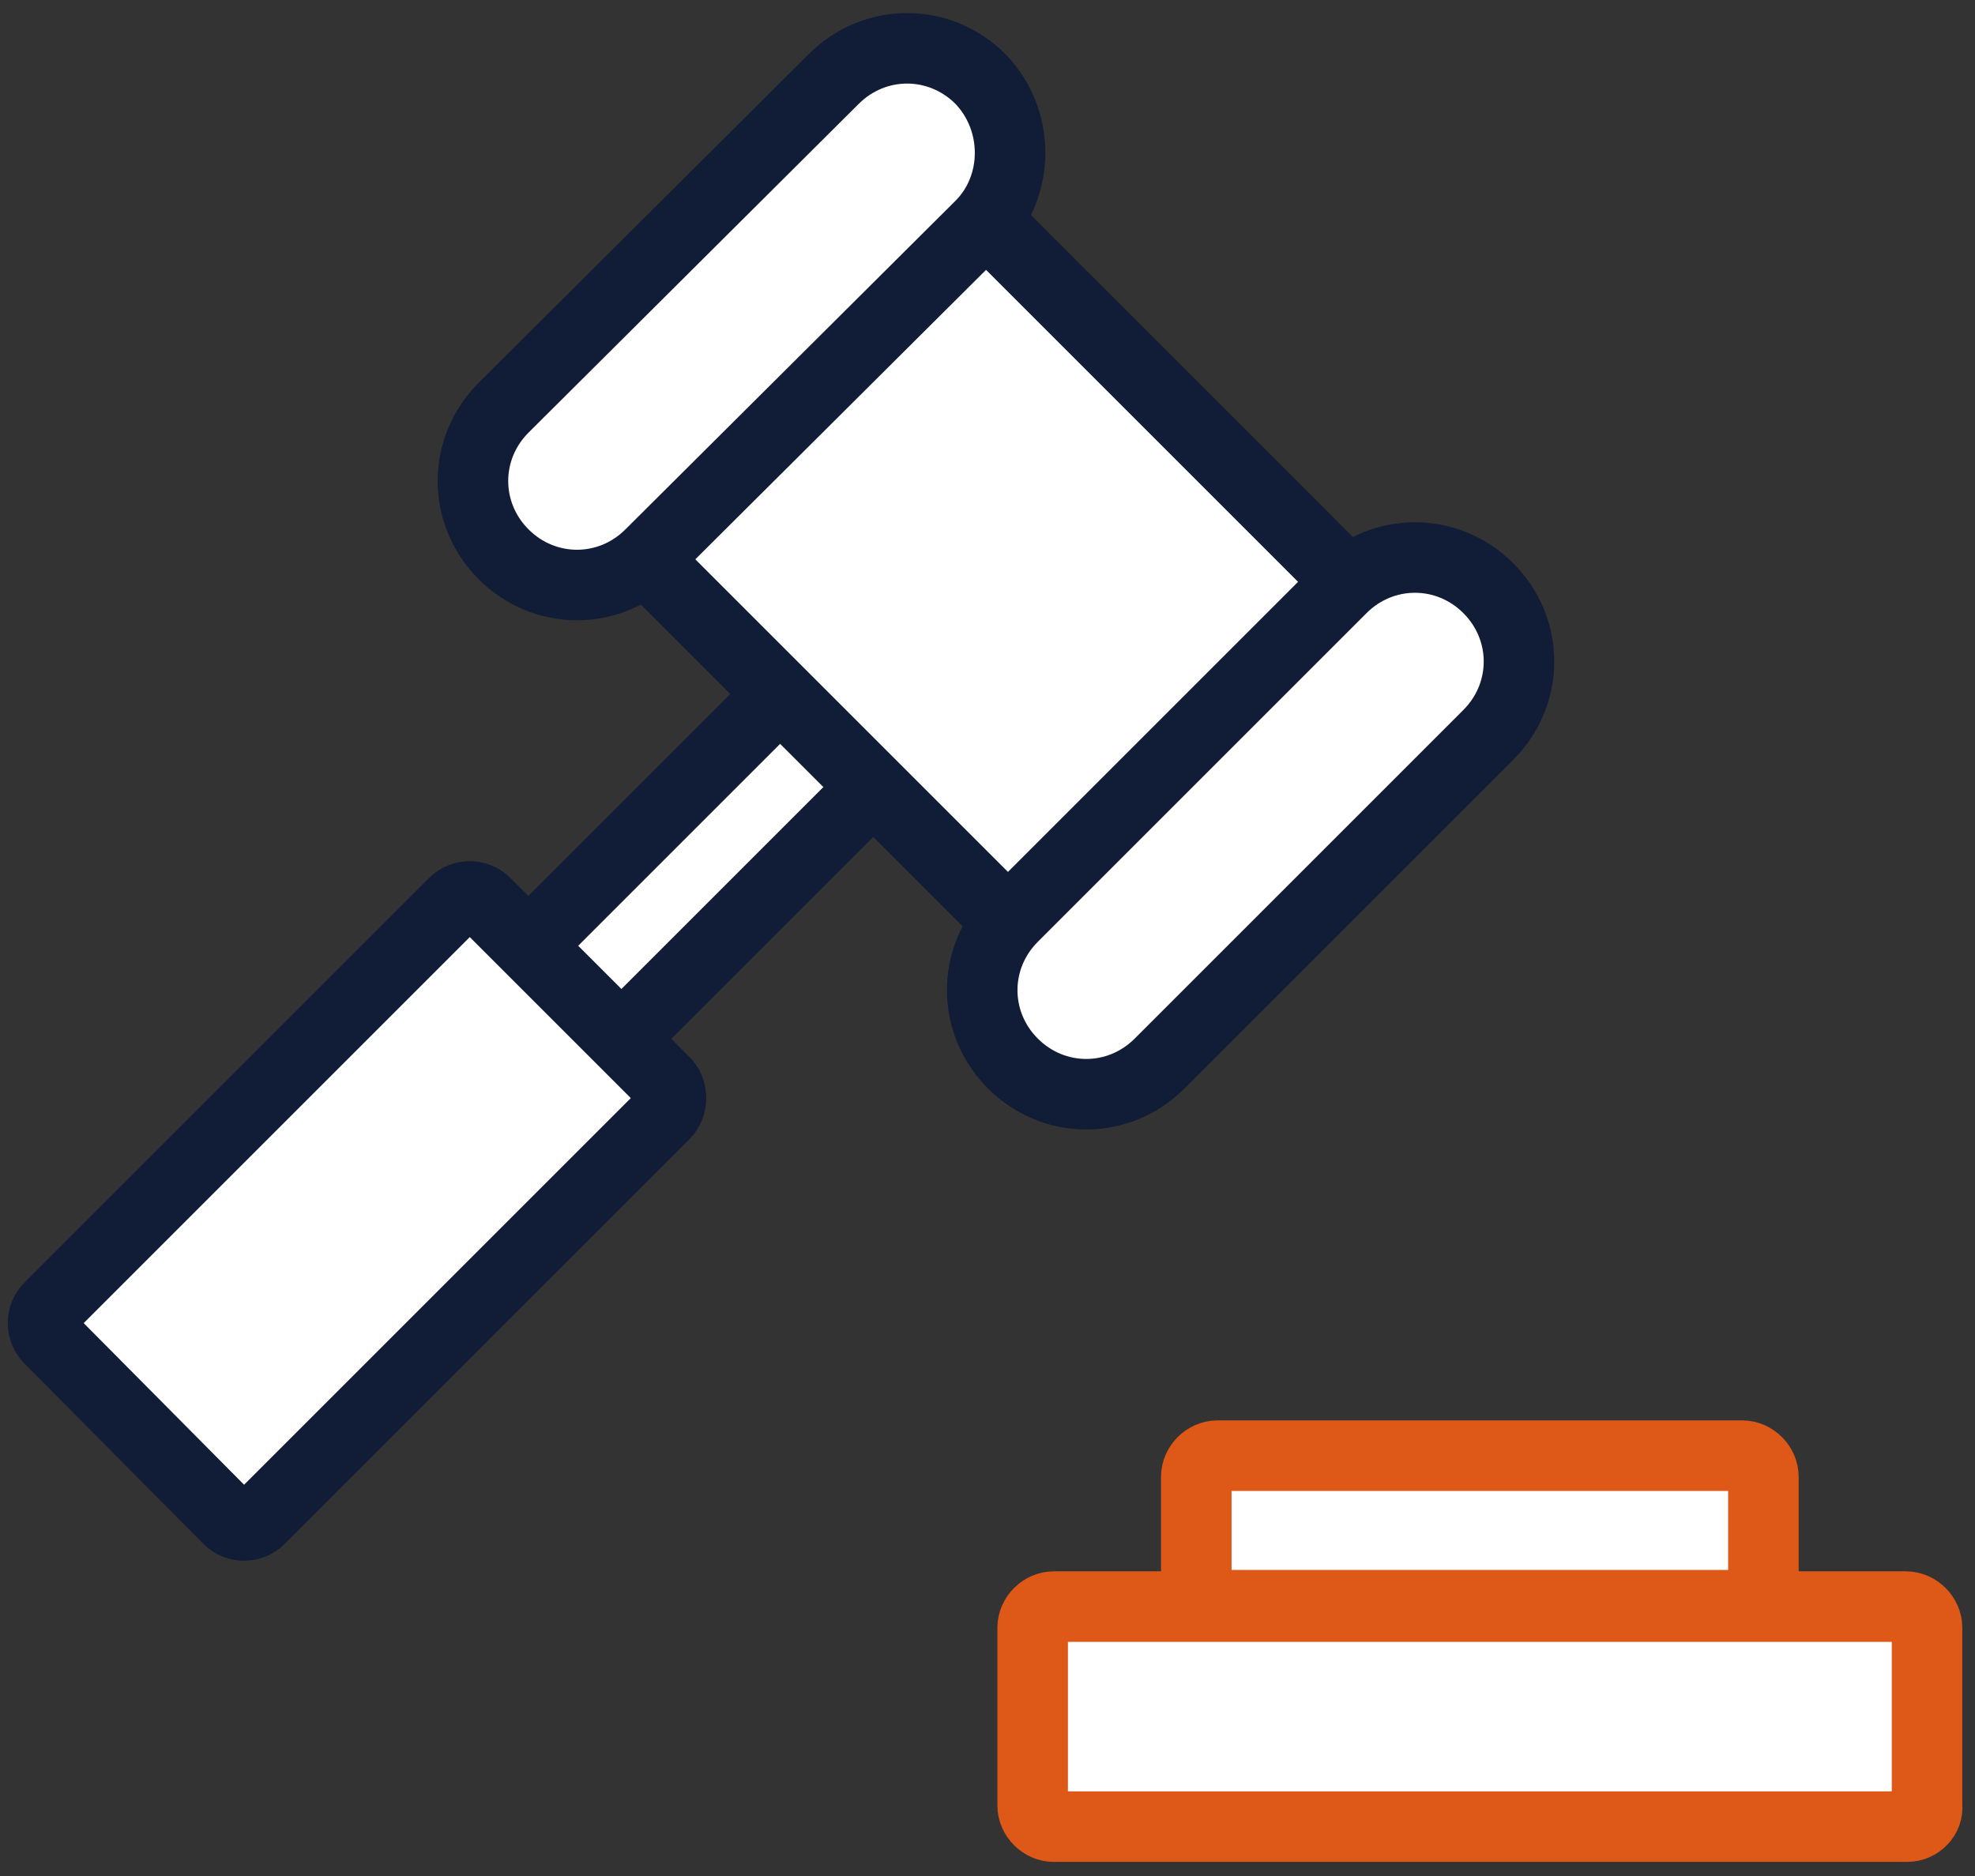
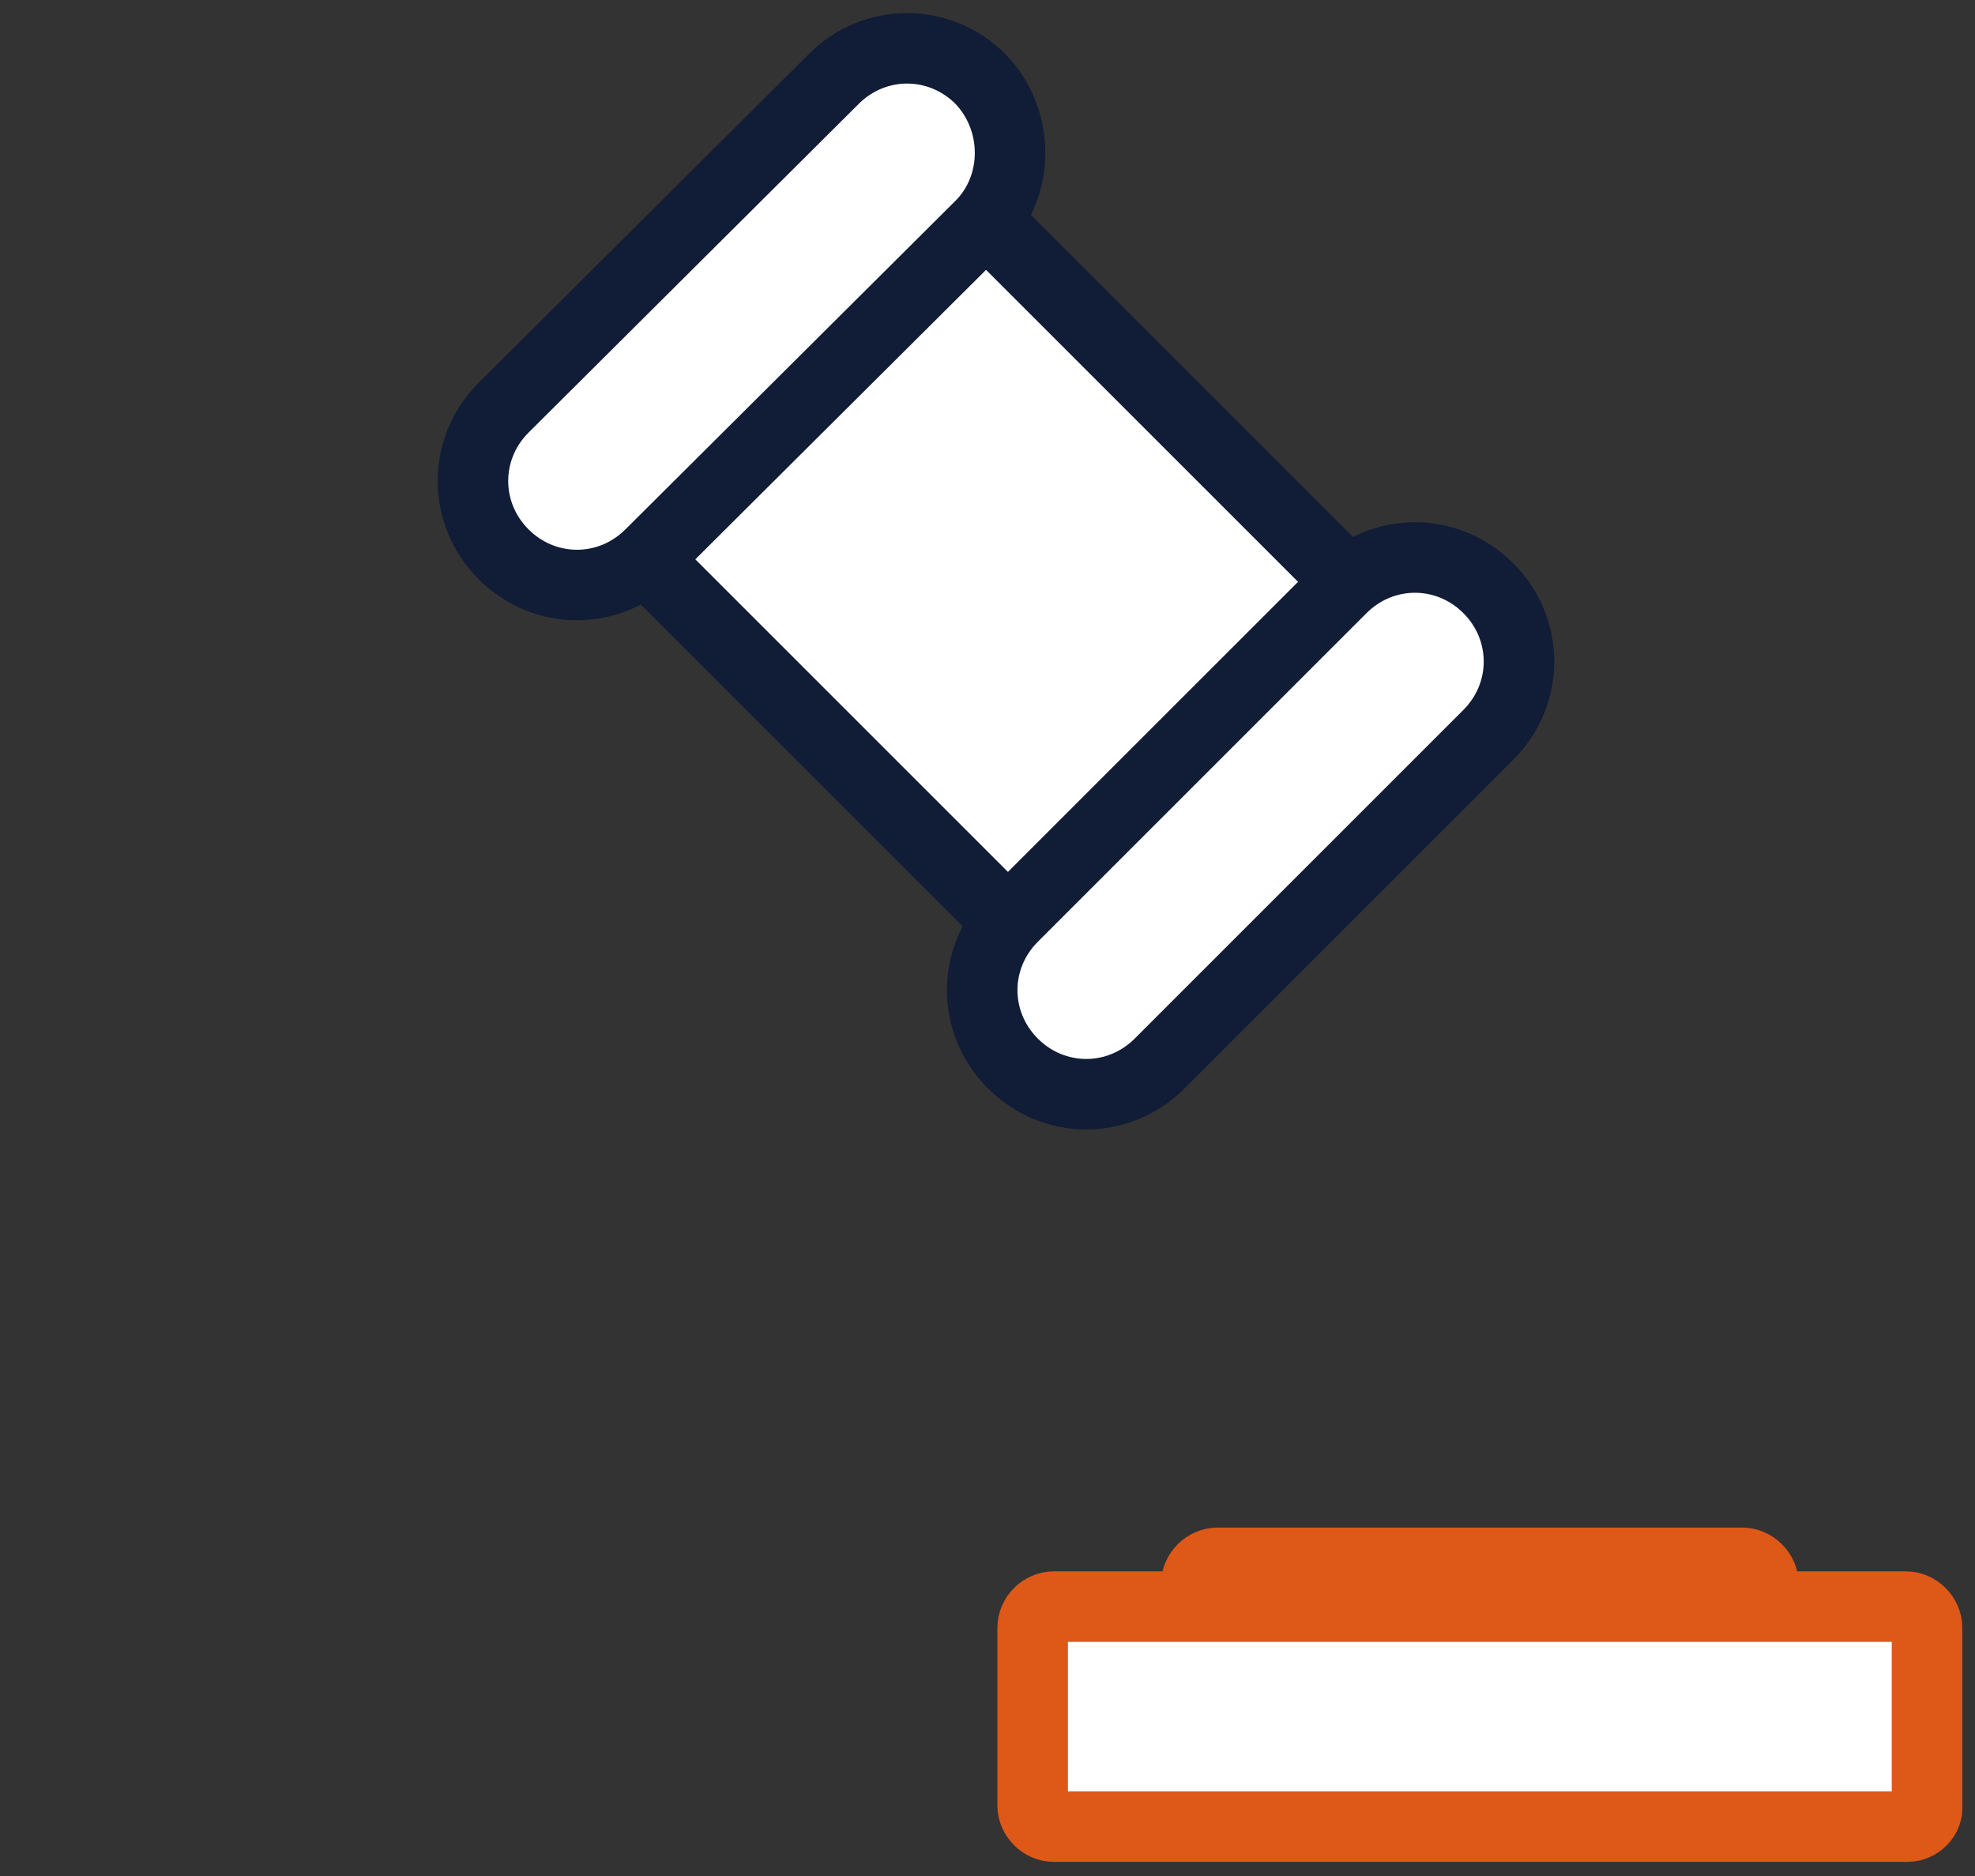
<svg xmlns="http://www.w3.org/2000/svg" version="1.1" id="Layer_1" x="0px" y="0px" viewBox="0 0 140 133" style="enable-background:new 0 0 140 133;" xml:space="preserve">
  <rect x="0" y="0" width="140" height="133" fill="#333333" stroke="none" />
  <style type="text/css">
	.st0{fill:#FFFFFF;stroke:#111D36;stroke-width:5;stroke-miterlimit:10;}
	.st1{fill:#FFFFFF;stroke:#DE5817;stroke-width:5;stroke-miterlimit:10;}
</style>
-   <path class="st0" d="M66,51.7l-28,28c-0.6,0.6-1.6,0.6-2.2,0l-4.4-4.4c-0.6-0.6-0.6-1.6,0-2.2l28-28c0.6-0.6,1.6-0.6,2.2,0l4.4,4.4  C66.6,50.2,66.6,51.1,66,51.7z" />
-   <path class="st1" d="M123.6,113.8H86.3c-0.8,0-1.5-0.7-1.5-1.5v-7.6c0-0.8,0.7-1.5,1.5-1.5h37.2c0.8,0,1.5,0.7,1.5,1.5v7.6  C125.1,113.2,124.4,113.8,123.6,113.8z" />
+   <path class="st1" d="M123.6,113.8H86.3c-0.8,0-1.5-0.7-1.5-1.5c0-0.8,0.7-1.5,1.5-1.5h37.2c0.8,0,1.5,0.7,1.5,1.5v7.6  C125.1,113.2,124.4,113.8,123.6,113.8z" />
  <path class="st1" d="M135.2,129.5H74.7c-0.8,0-1.5-0.7-1.5-1.5v-12.6c0-0.8,0.7-1.5,1.5-1.5h60.4c0.8,0,1.5,0.7,1.5,1.5V128  C136.7,128.8,136,129.5,135.2,129.5z" />
-   <path class="st0" d="M47.1,79l-28.7,28.7c-0.6,0.6-1.6,0.6-2.2,0L3.5,94.9c-0.6-0.6-0.6-1.6,0-2.2l28.7-28.7c0.6-0.6,1.6-0.6,2.2,0  l12.8,12.8C47.7,77.4,47.7,78.4,47.1,79z" />
  <path class="st0" d="M94.5,42.5L72.7,64.4c-0.6,0.6-1.6,0.6-2.2,0L46.8,40.7c-0.6-0.6-0.6-1.6,0-2.2l21.9-21.9  c0.6-0.6,1.6-0.6,2.2,0l23.7,23.7C95.1,41,95.1,41.9,94.5,42.5z" />
  <path class="st0" d="M69.5,16L46.1,39.3c-2.9,2.9-7.5,2.9-10.4,0l0,0c-2.9-2.9-2.9-7.5,0-10.4L59.1,5.6c2.9-2.9,7.5-2.9,10.4,0l0,0  C72.3,8.5,72.3,13.2,69.5,16z" />
  <path class="st0" d="M105.5,52.1L82.2,75.4c-2.9,2.9-7.5,2.9-10.4,0l0,0c-2.9-2.9-2.9-7.5,0-10.4l23.3-23.3c2.9-2.9,7.5-2.9,10.4,0  l0,0C108.4,44.6,108.4,49.2,105.5,52.1z" />
</svg>